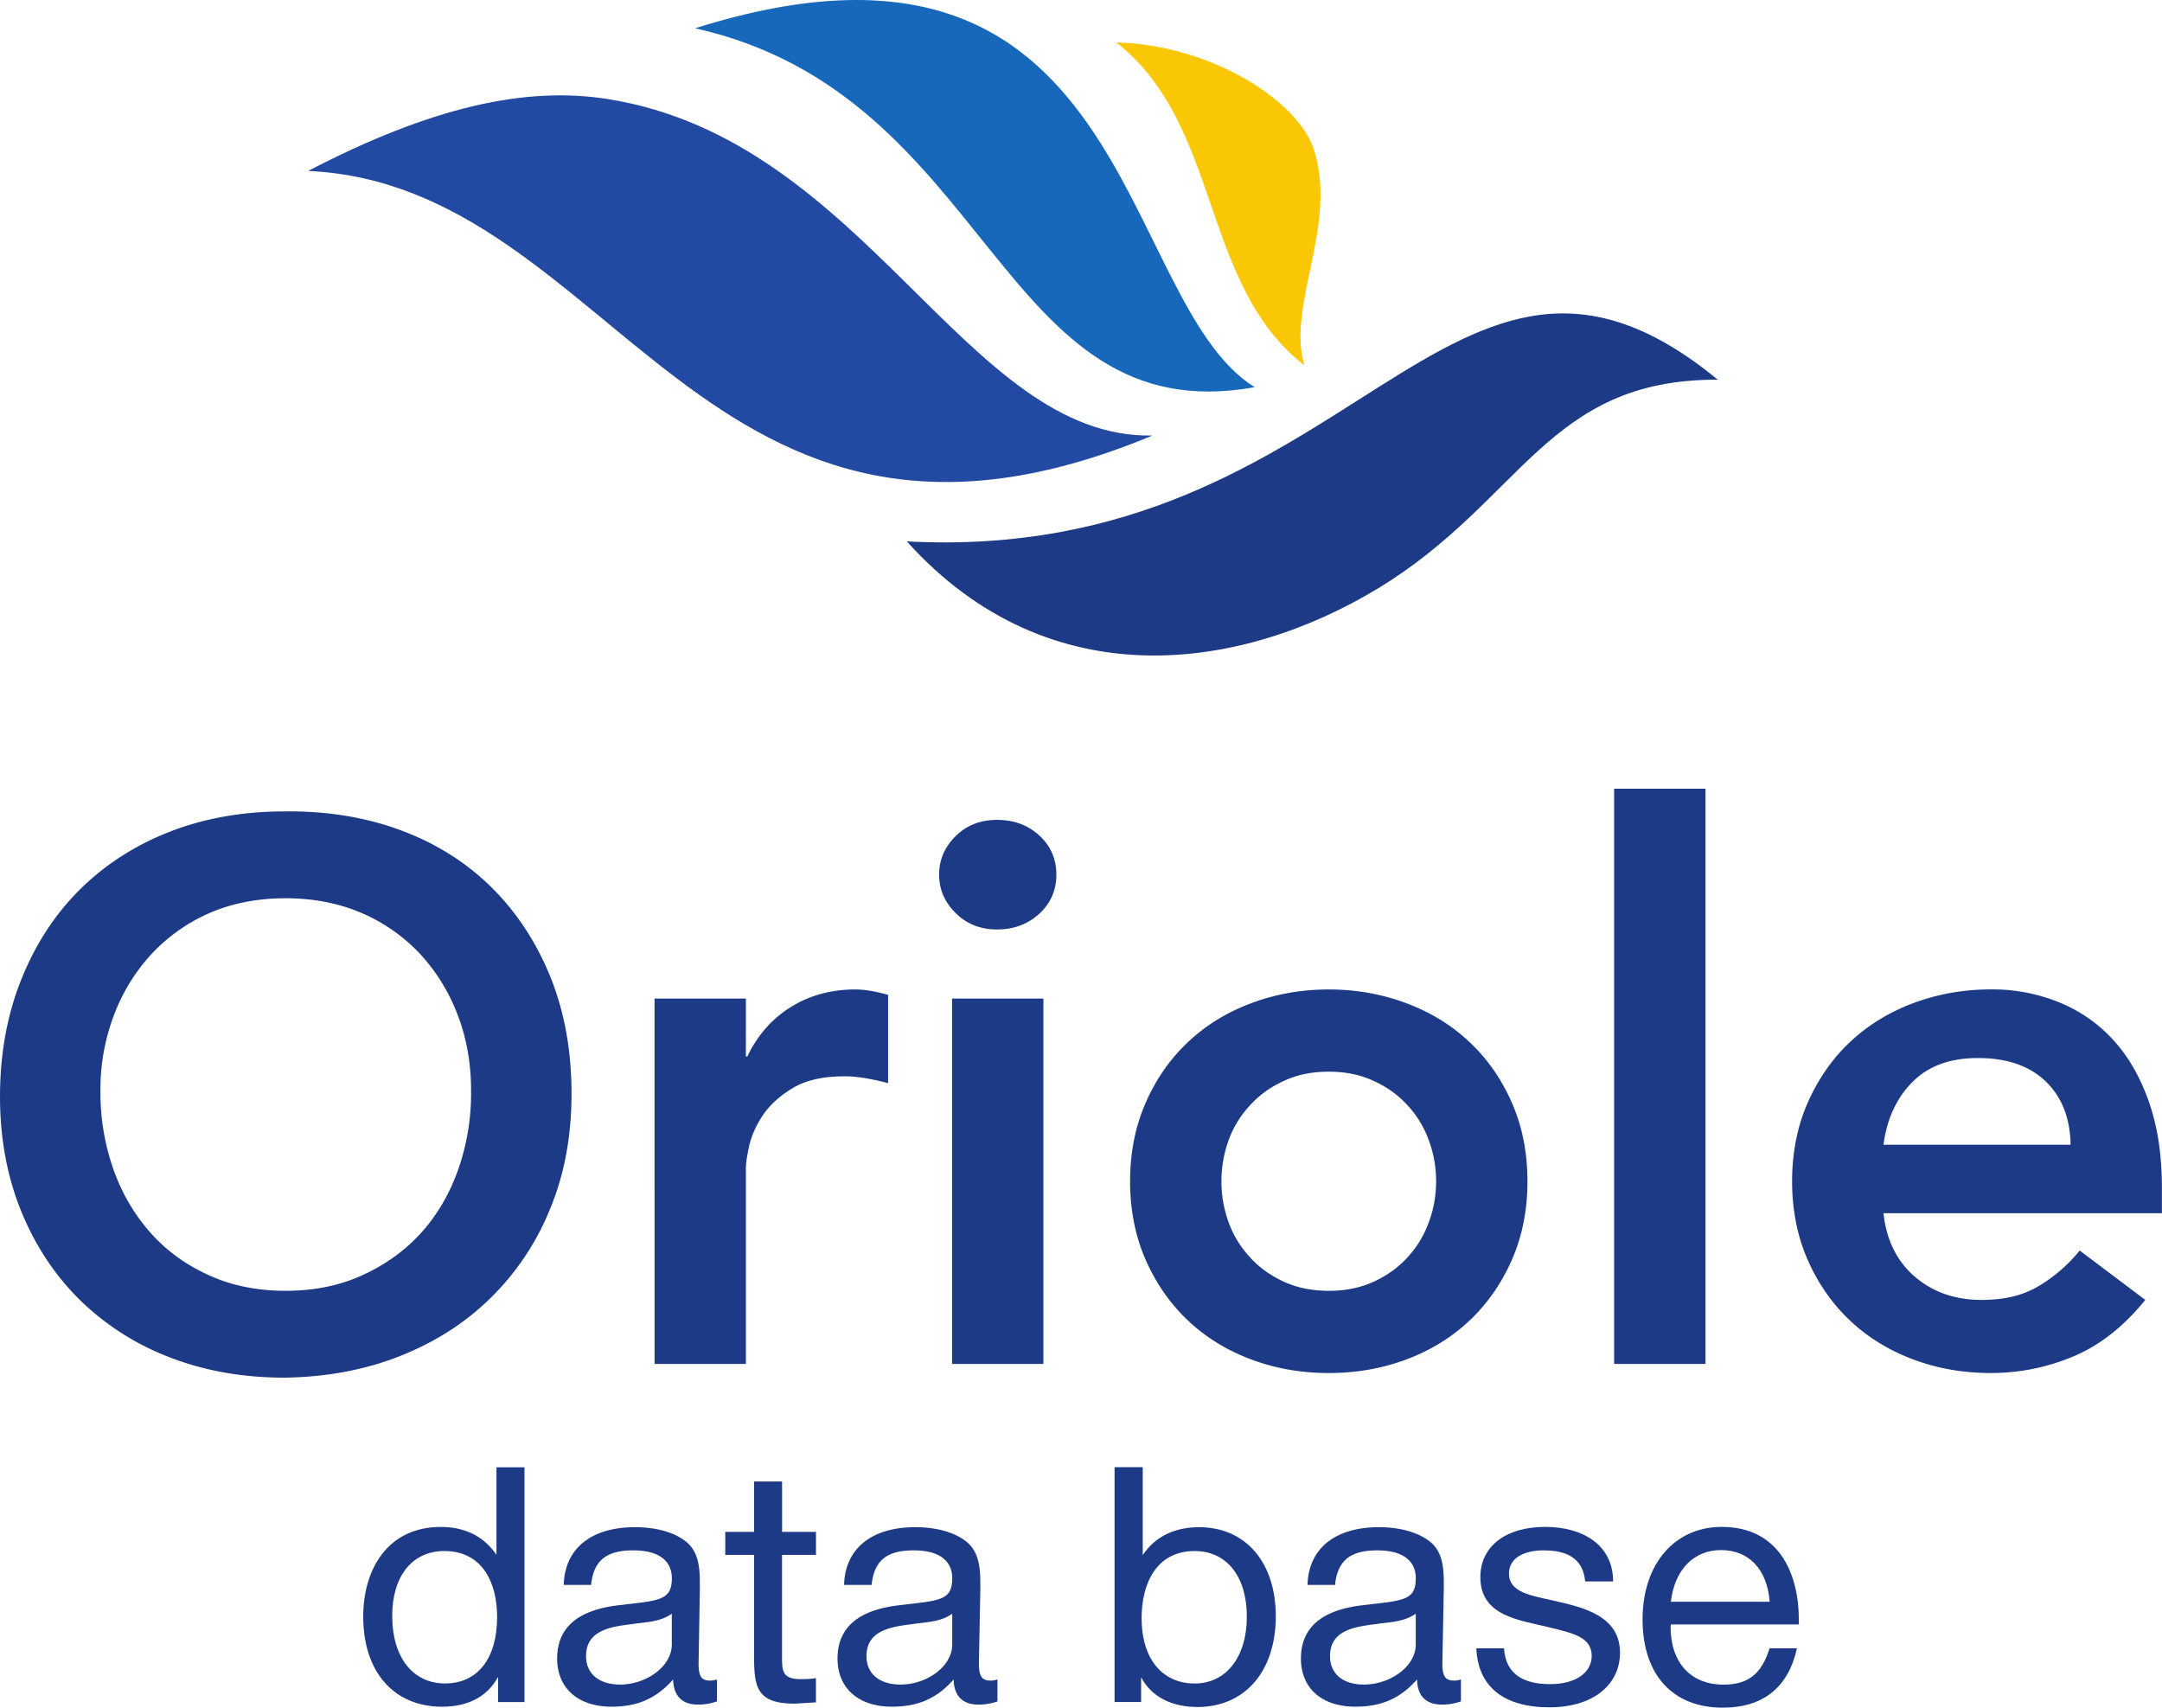
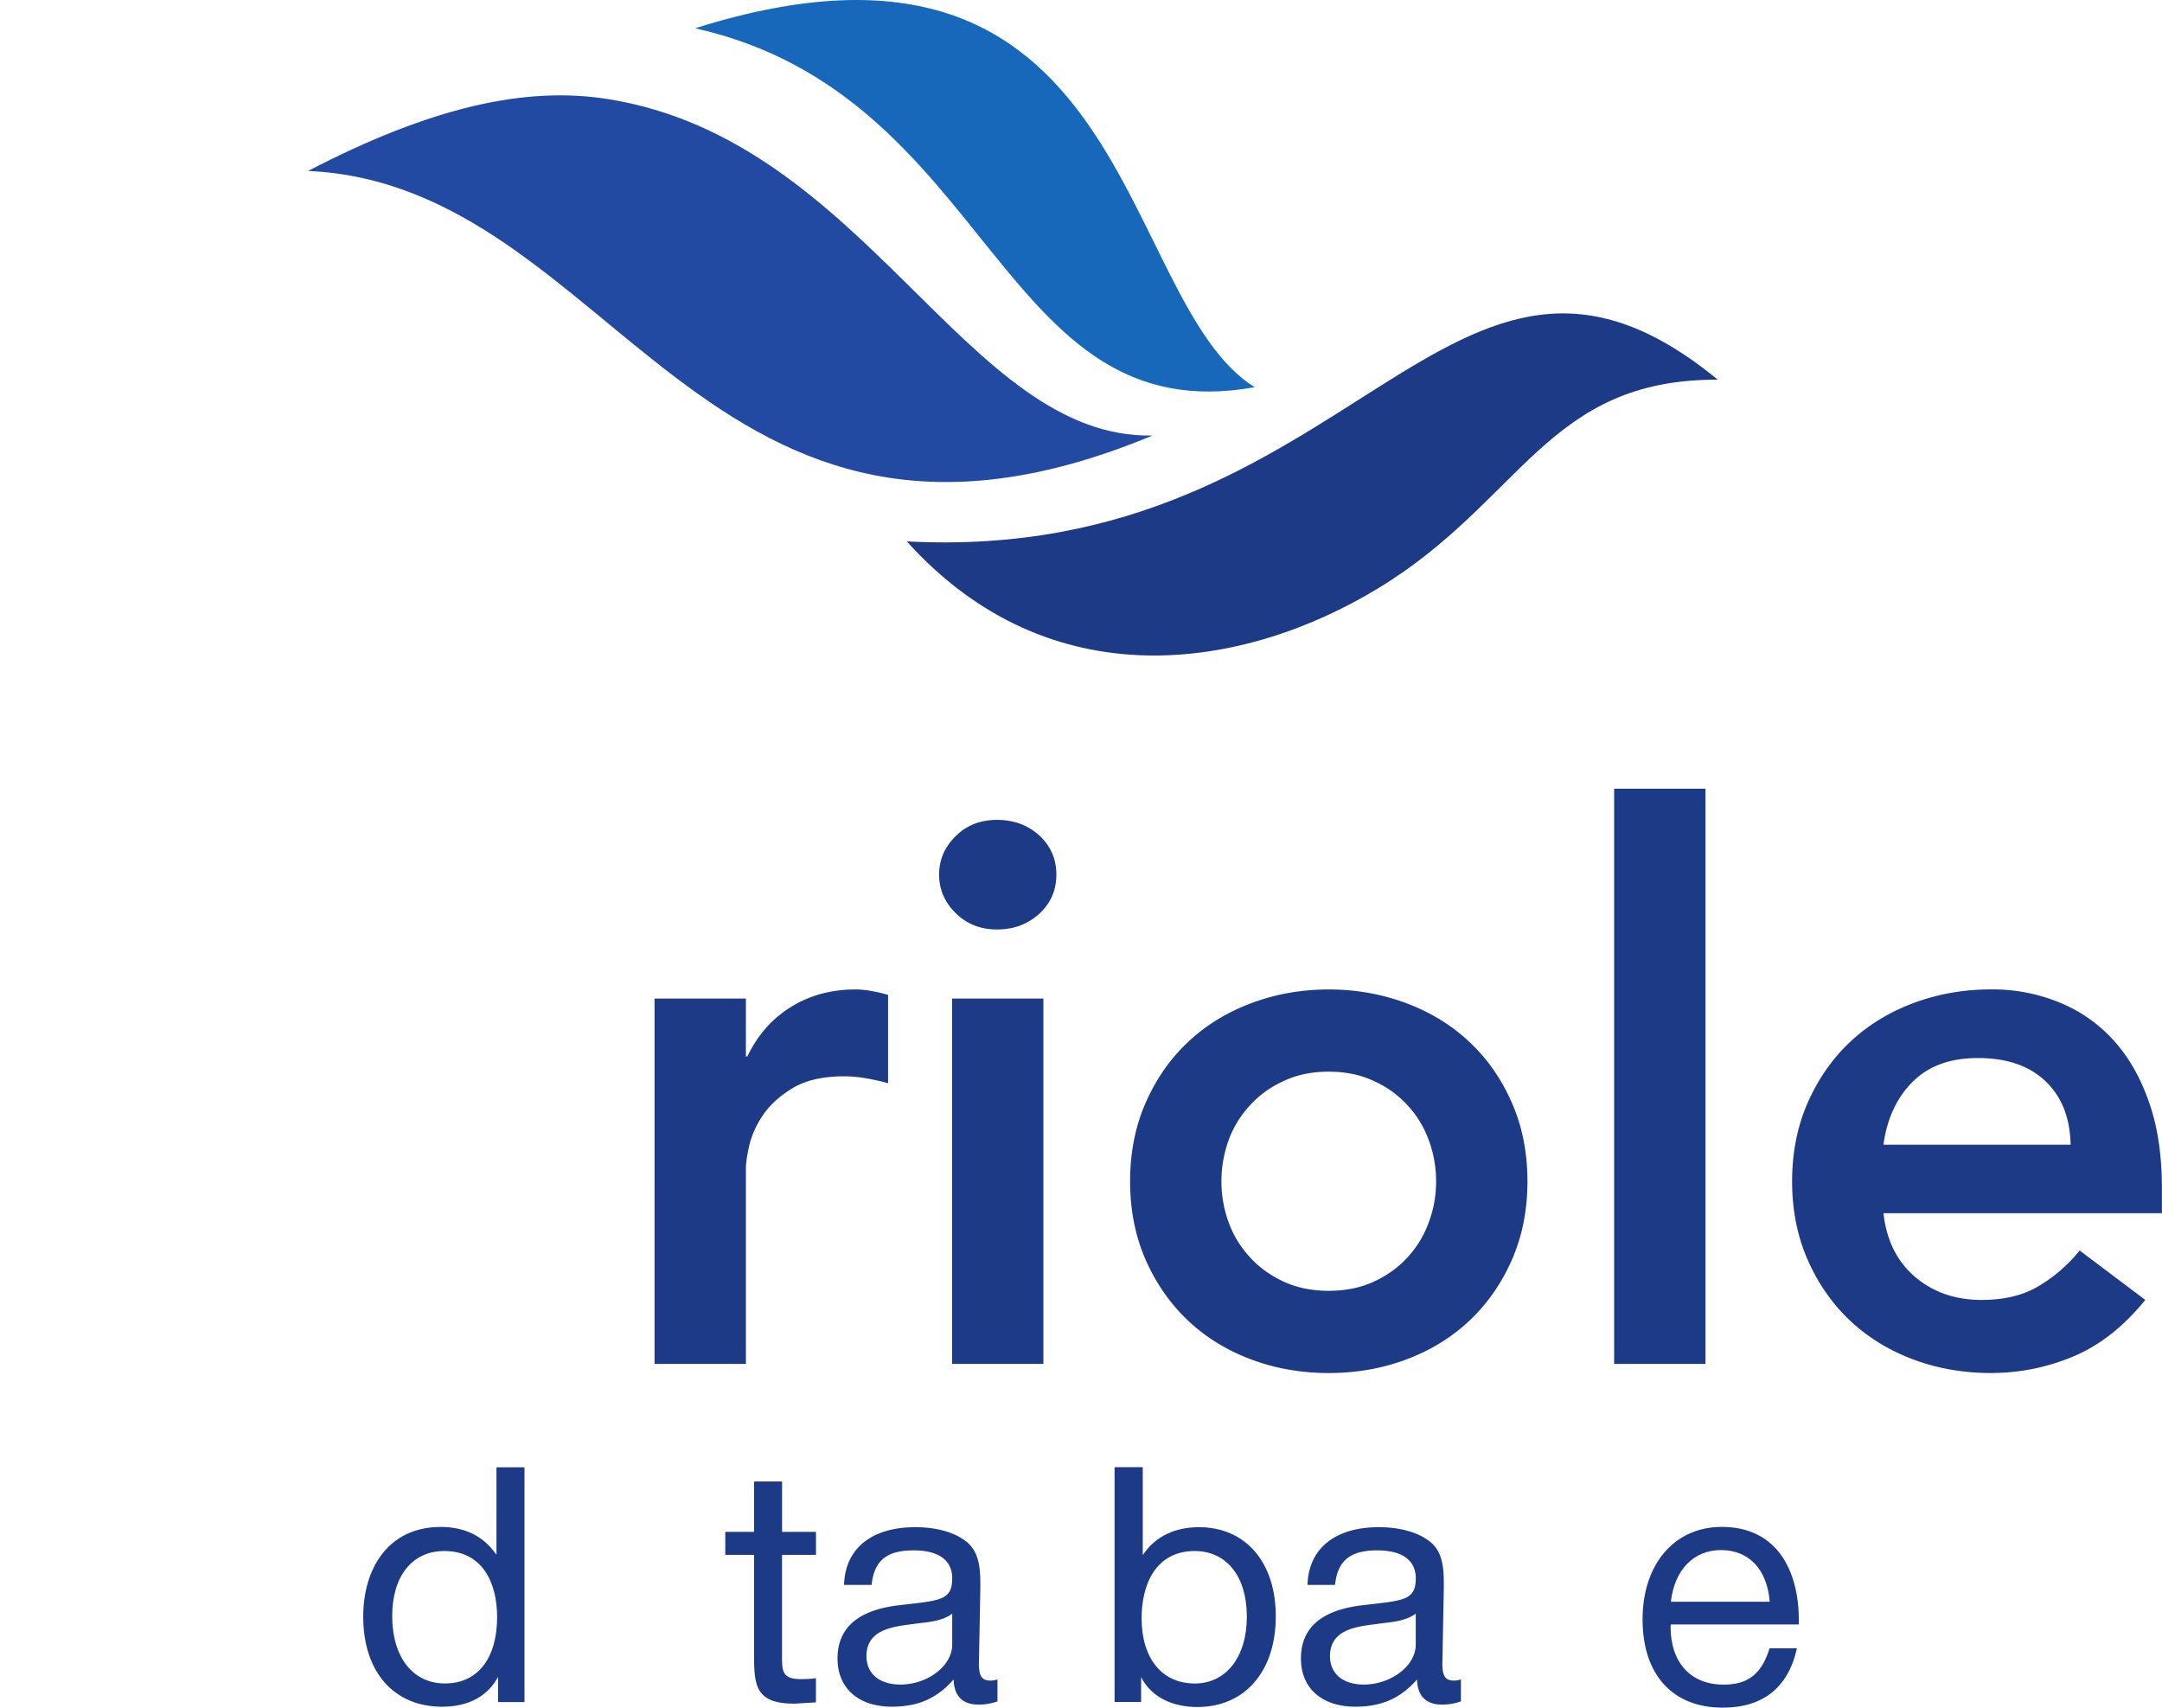
<svg xmlns="http://www.w3.org/2000/svg" data-bbox="0.005 0.007 799.986 631.884" viewBox="0 0 800 631.88" height="842.507" width="1066.667" data-type="color">
  <g>
    <defs>
      <clipPath id="3def4761-b536-4101-a25d-dafb093157e7">
-         <path d="M6.805 25H21v15H6.805zm0 0" />
-       </clipPath>
+         </clipPath>
      <clipPath id="c7aa4917-7612-4e58-aa03-d67b2438e775">
        <path d="M50 29h9.805v11H50zm0 0" />
      </clipPath>
      <clipPath id="e9410ba1-1a33-434d-bb6c-9164f3955a0b">
        <path d="M15 41h5v6.52h-5zm0 0" />
      </clipPath>
      <clipPath id="b9a2c0b8-e9c7-4884-890e-ce9fed283134">
        <path d="M20 43h5v4.52h-5zm0 0" />
      </clipPath>
      <clipPath id="88b750b3-077d-4d88-87ca-d150de7a4178">
        <path d="M24 41h3v6.52h-3zm0 0" />
      </clipPath>
      <clipPath id="b8ea1ea0-3334-4d9a-be38-f39ecc12a4e3">
        <path d="M27 43h5v4.52h-5zm0 0" />
      </clipPath>
      <clipPath id="2de8a43a-6e6a-4a41-b537-dabe33aea549">
        <path d="M34 41h5v6.52h-5zm0 0" />
      </clipPath>
      <clipPath id="ce270854-9013-42dc-8e98-87896be2dcba">
        <path d="M38 43h5v4.52h-5zm0 0" />
      </clipPath>
      <clipPath id="b13e93e0-572e-497e-824d-f38aba801319">
        <path d="M42 43h5v4.52h-5zm0 0" />
      </clipPath>
      <clipPath id="090ffe32-90a6-4f9a-9750-a232d3c6784a">
        <path d="M47 43h4v4.52h-4zm0 0" />
      </clipPath>
      <clipPath id="150544cd-6430-41f6-9088-6c91dd859461">
-         <path d="M23 5.746h15V16H23zm0 0" />
+         <path d="M23 5.746h15V16H23m0 0" />
      </clipPath>
    </defs>
    <g transform="translate(-104.35 -87.682) scale(15.152)" clip-path="url(#3def4761-b536-4101-a25d-dafb093157e7)">
-       <path d="M9.34 32.422a5.63 5.63 0 0 0 .328 1.953c.215.594.523 1.105.918 1.543s.871.773 1.422 1.02 1.168.371 1.852.371 1.301-.121 1.855-.371 1.035-.586 1.434-1.02.703-.949.918-1.543a5.63 5.63 0 0 0 .324-1.953c0-.656-.105-1.27-.324-1.84a4.57 4.57 0 0 0-.918-1.496 4.26 4.26 0 0 0-1.434-1.004c-.555-.238-1.176-.359-1.855-.359s-1.301.121-1.852.359a4.29 4.29 0 0 0-1.422 1.004 4.57 4.57 0 0 0-.918 1.496 5.089 5.089 0 0 0-.328 1.84zm-2.453.148c0-1.055.176-2.008.523-2.871s.824-1.594 1.438-2.199 1.348-1.078 2.195-1.406 1.781-.492 2.797-.492c1.027-.012 1.969.141 2.824.457s1.594.777 2.211 1.383 1.102 1.34 1.449 2.191c.348.859.52 1.813.52 2.863 0 1.031-.172 1.965-.52 2.805a6.4 6.4 0 0 1-1.449 2.176c-.617.609-1.355 1.082-2.211 1.422s-1.797.516-2.824.531c-1.016 0-1.949-.164-2.797-.492a6.39 6.39 0 0 1-2.195-1.395c-.613-.602-1.094-1.324-1.438-2.164s-.523-1.781-.523-2.809" fill="#1c3a85" data-color="1" />
-     </g>
+       </g>
    <path d="M242.202 369.495h33.797v21.426h.533c3.788-7.872 9.115-13.969 16.099-18.289 6.925-4.321 14.916-6.511 23.912-6.511 2.072 0 4.084.237 6.037.592s4.025.829 6.037 1.421v32.672c-2.782-.769-5.564-1.361-8.286-1.835s-5.386-.71-7.991-.71c-7.931 0-14.265 1.48-19.059 4.38s-8.405 6.215-10.95 9.944c-2.545 3.788-4.202 7.517-5.09 11.305-.829 3.729-1.243 6.57-1.243 8.405v72.388h-33.797V369.494m110.093.001h33.797v135.188h-33.797zm-4.794-45.872c0-5.445 2.012-10.181 6.096-14.205 4.025-4.025 9.115-6.037 15.33-6.037s11.364 1.894 15.626 5.741c4.202 3.847 6.333 8.701 6.333 14.501s-2.131 10.654-6.333 14.501c-4.262 3.847-9.411 5.801-15.626 5.801s-11.305-2.072-15.33-6.096c-4.084-4.025-6.096-8.76-6.096-14.205m104.468 113.524a43.93 43.93 0 0 0 2.663 15.152c1.776 4.913 4.439 9.174 7.931 12.962 3.433 3.788 7.635 6.748 12.489 8.997 4.913 2.249 10.417 3.374 16.632 3.374 6.156 0 11.719-1.125 16.632-3.374 4.854-2.249 9.056-5.209 12.489-8.997a37.777 37.777 0 0 0 7.872-12.962c1.835-4.854 2.723-9.944 2.723-15.152 0-5.268-.888-10.358-2.723-15.271-1.776-4.853-4.38-9.174-7.872-12.903-3.433-3.788-7.635-6.807-12.489-8.997-4.913-2.308-10.476-3.433-16.632-3.433-6.215 0-11.719 1.125-16.632 3.433-4.853 2.19-9.056 5.209-12.489 8.997a37.659 37.659 0 0 0-7.931 12.903 44.578 44.578 0 0 0-2.663 15.271zm-33.797 0c0-10.713 1.953-20.479 5.801-29.18 3.847-8.76 9.056-16.218 15.626-22.373 6.57-6.215 14.383-11.009 23.38-14.383s18.585-5.09 28.707-5.09 19.71 1.716 28.707 5.09 16.81 8.168 23.38 14.383c6.57 6.156 11.779 13.613 15.626 22.373 3.847 8.701 5.801 18.467 5.801 29.18 0 10.654-1.953 20.361-5.801 29.121-3.847 8.701-9.056 16.159-15.626 22.373s-14.383 11.009-23.38 14.383-18.585 5.031-28.707 5.031-19.71-1.657-28.707-5.031-16.81-8.168-23.38-14.383-11.779-13.673-15.626-22.373c-3.847-8.76-5.801-18.467-5.801-29.121m179.106 67.534h33.797V291.838h-33.797zm0 0" fill="#1c3a85" data-color="1" />
    <g clip-path="url(#c7aa4917-7612-4e58-aa03-d67b2438e775)" transform="translate(-104.35 -87.682) scale(15.152)">
      <path d="M57.453 33.742c-.012-.656-.215-1.172-.613-1.551s-.945-.566-1.652-.566c-.672 0-1.199.191-1.586.574s-.633.898-.719 1.543zm-4.57 1.672c.074.668.336 1.188.781 1.563s.984.555 1.617.555c.559 0 1.023-.113 1.402-.344a3.74 3.74 0 0 0 .992-.863l1.602 1.207c-.523.645-1.105 1.105-1.746 1.375a5.171 5.171 0 0 1-2.027.41c-.668 0-1.301-.109-1.895-.332s-1.109-.539-1.543-.949-.777-.902-1.031-1.477-.383-1.219-.383-1.922.129-1.352.383-1.926.598-1.07 1.031-1.477.949-.727 1.543-.949 1.227-.336 1.895-.336a4.3 4.3 0 0 1 1.699.328 3.61 3.61 0 0 1 1.32.938c.367.41.648.914.855 1.516s.305 1.289.305 2.07v.613h-6.801" fill="#1c3a85" data-color="1" />
    </g>
    <g clip-path="url(#e9410ba1-1a33-434d-bb6c-9164f3955a0b)" transform="translate(-104.35 -87.682) scale(15.152)">
      <path d="M16.465 45.25c0 1.004.5 1.648 1.289 1.648.797 0 1.273-.609 1.273-1.625 0-.828-.355-1.609-1.289-1.609-.781 0-1.273.609-1.273 1.586zm3.23 2.102h-.645v-.613c-.258.477-.73.727-1.367.727-1.176 0-1.926-.848-1.926-2.199 0-1.176.613-2.191 1.891-2.191.605 0 1.055.234 1.363.68v-2.137h.684v5.734" fill="#1c3a85" data-color="1" />
    </g>
    <g clip-path="url(#b9a2c0b8-e9c7-4884-890e-ce9fed283134)" transform="translate(-104.35 -87.682) scale(15.152)">
-       <path d="M22.375 45.441c-.5.066-1.176.121-1.176.789 0 .43.316.695.832.695.641 0 1.262-.445 1.262-.977v-.754c-.258.191-.609.207-.918.246zm2.02 1.895a1.35 1.35 0 0 1-.465.078c-.387 0-.594-.215-.605-.613-.41.461-.859.664-1.504.664-.82 0-1.328-.453-1.328-1.176 0-.742.488-1.176 1.473-1.297s1.328-.098 1.328-.66c0-.441-.332-.684-.941-.684-.637 0-.969.23-1.031.844h-.668c.023-.887.668-1.41 1.738-1.41.559 0 1.031.145 1.305.402.289.281.281.711.281 1.082l-.031 1.848c0 .309.07.414.281.414a.52.52 0 0 0 .168-.027v.535" fill="#1c3a85" data-color="1" />
-     </g>
+       </g>
    <g clip-path="url(#88b750b3-077d-4d88-87ca-d150de7a4178)" transform="translate(-104.35 -87.682) scale(15.152)">
      <path d="M26.813 43.758h-.828v2.426c0 .379-.023.609.457.609.137 0 .227-.004.371-.023v.59l-.523.031c-1.039 0-.988-.516-.988-1.426v-2.207h-.703v-.562h.703v-1.23h.684v1.23h.828v.563" fill="#1c3a85" data-color="1" />
    </g>
    <g clip-path="url(#b8ea1ea0-3334-4d9a-be38-f39ecc12a4e3)" transform="translate(-104.35 -87.682) scale(15.152)">
      <path d="M29.227 45.441c-.5.066-1.18.121-1.18.789 0 .43.316.695.832.695.645 0 1.262-.445 1.262-.977v-.754c-.254.191-.609.207-.914.246zm2.02 1.895a1.366 1.366 0 0 1-.469.078c-.387 0-.594-.215-.602-.613-.41.461-.863.664-1.508.664-.82 0-1.328-.453-1.328-1.176 0-.742.492-1.176 1.473-1.297.992-.121 1.328-.098 1.328-.66 0-.441-.328-.684-.941-.684-.637 0-.965.23-1.027.844H27.5c.023-.887.672-1.41 1.738-1.41.559 0 1.031.145 1.305.402.289.281.285.711.285 1.082l-.035 1.848c0 .309.074.414.285.414.063 0 .094-.008.168-.027v.535" fill="#1c3a85" data-color="1" />
    </g>
    <g clip-path="url(#2de8a43a-6e6a-4a41-b537-dabe33aea549)" transform="translate(-104.35 -87.682) scale(15.152)">
      <path d="M34.766 45.305c0 .984.5 1.594 1.297 1.594.766 0 1.273-.645 1.273-1.633s-.5-1.602-1.273-1.602c-.949 0-1.297.813-1.297 1.641zm.027-1.539c.313-.473.805-.684 1.375-.684 1.137 0 1.875.855 1.875 2.176 0 1.344-.754 2.215-1.914 2.215-.57 0-1.105-.211-1.375-.727v.605h-.648v-5.734h.688v2.148" fill="#1c3a85" data-color="1" />
    </g>
    <g clip-path="url(#ce270854-9013-42dc-8e98-87896be2dcba)" transform="translate(-104.35 -87.682) scale(15.152)">
      <path d="M40.543 45.441c-.5.066-1.176.121-1.176.789 0 .43.313.695.828.695.645 0 1.266-.445 1.266-.977v-.754c-.262.191-.613.207-.918.246zm2.02 1.895a1.35 1.35 0 0 1-.465.078c-.387 0-.598-.215-.605-.613-.41.461-.863.664-1.508.664-.82 0-1.328-.453-1.328-1.176 0-.742.492-1.176 1.473-1.297.992-.121 1.332-.098 1.332-.66 0-.441-.332-.684-.941-.684-.637 0-.969.23-1.031.844h-.672c.023-.887.672-1.41 1.742-1.41.555 0 1.027.145 1.305.402.289.281.281.711.281 1.082l-.035 1.848c0 .309.074.414.285.414.063 0 .094-.008.168-.027v.535" fill="#1c3a85" data-color="1" />
    </g>
    <g clip-path="url(#b13e93e0-572e-497e-824d-f38aba801319)" transform="translate(-104.35 -87.682) scale(15.152)">
-       <path d="M45.598 44.406c-.051-.551-.426-.758-1.016-.758-.523 0-.844.215-.844.563 0 .469.539.539 1.102.668.703.16 1.609.363 1.609 1.266 0 .805-.684 1.336-1.719 1.336-1.129 0-1.75-.508-1.789-1.441h.676c.039.625.465.875 1.129.875.609 0 1.012-.273 1.012-.691 0-.461-.465-.555-1.047-.699-.715-.176-1.672-.266-1.672-1.223 0-.75.617-1.227 1.582-1.227.938 0 1.66.453 1.66 1.332h-.684" fill="#1c3a85" data-color="1" />
-     </g>
+       </g>
    <g clip-path="url(#090ffe32-90a6-4f9a-9750-a232d3c6784a)" transform="translate(-104.35 -87.682) scale(15.152)">
      <path d="M48.914 43.641c-.664 0-1.133.48-1.223 1.262h2.414c-.062-.789-.504-1.262-1.191-1.262zm.043 3.848c-1.223 0-1.957-.805-1.957-2.156s.781-2.258 1.934-2.258c1.367 0 1.883 1.09 1.883 2.285v.098h-3.125l-.008.051c0 .883.492 1.418 1.297 1.418.598 0 .926-.262 1.121-.887h.668c-.211.957-.828 1.449-1.812 1.449" fill="#1c3a85" data-color="1" />
    </g>
    <path d="M335.543 200.332c166.381 8.76 200.296-141.817 300.089-59.84-63.214-.237-72.27 44.747-125.658 77.183-49.778 30.246-121.16 41.788-174.43-17.342" fill="#1c3a85" data-color="1" />
    <path fill="#234aa3" d="M113.998 63.25c113.939 5.209 146.197 167.209 312.459 97.899-69.074 1.421-105.712-109.204-201.421-124.475-30.66-4.913-65.7 3.019-111.039 26.576" data-color="2" />
    <g transform="translate(-104.35 -87.682) scale(15.152)" clip-path="url(#150544cd-6430-41f6-9088-6c91dd859461)">
      <path fill="#1768ba" d="M23.863 6.477c7.293 1.633 7.371 9.895 13.664 8.766-3.402-2.125-2.941-12.145-13.664-8.766" data-color="3" />
    </g>
-     <path fill="#fac705" d="M413.081 15.721c39.006 30.542 31.015 89.494 69.606 119.503-6.807-22.018 12.666-52.264 3.374-80.201-6.096-18.171-38.591-38.532-72.98-39.302" data-color="4" />
  </g>
</svg>